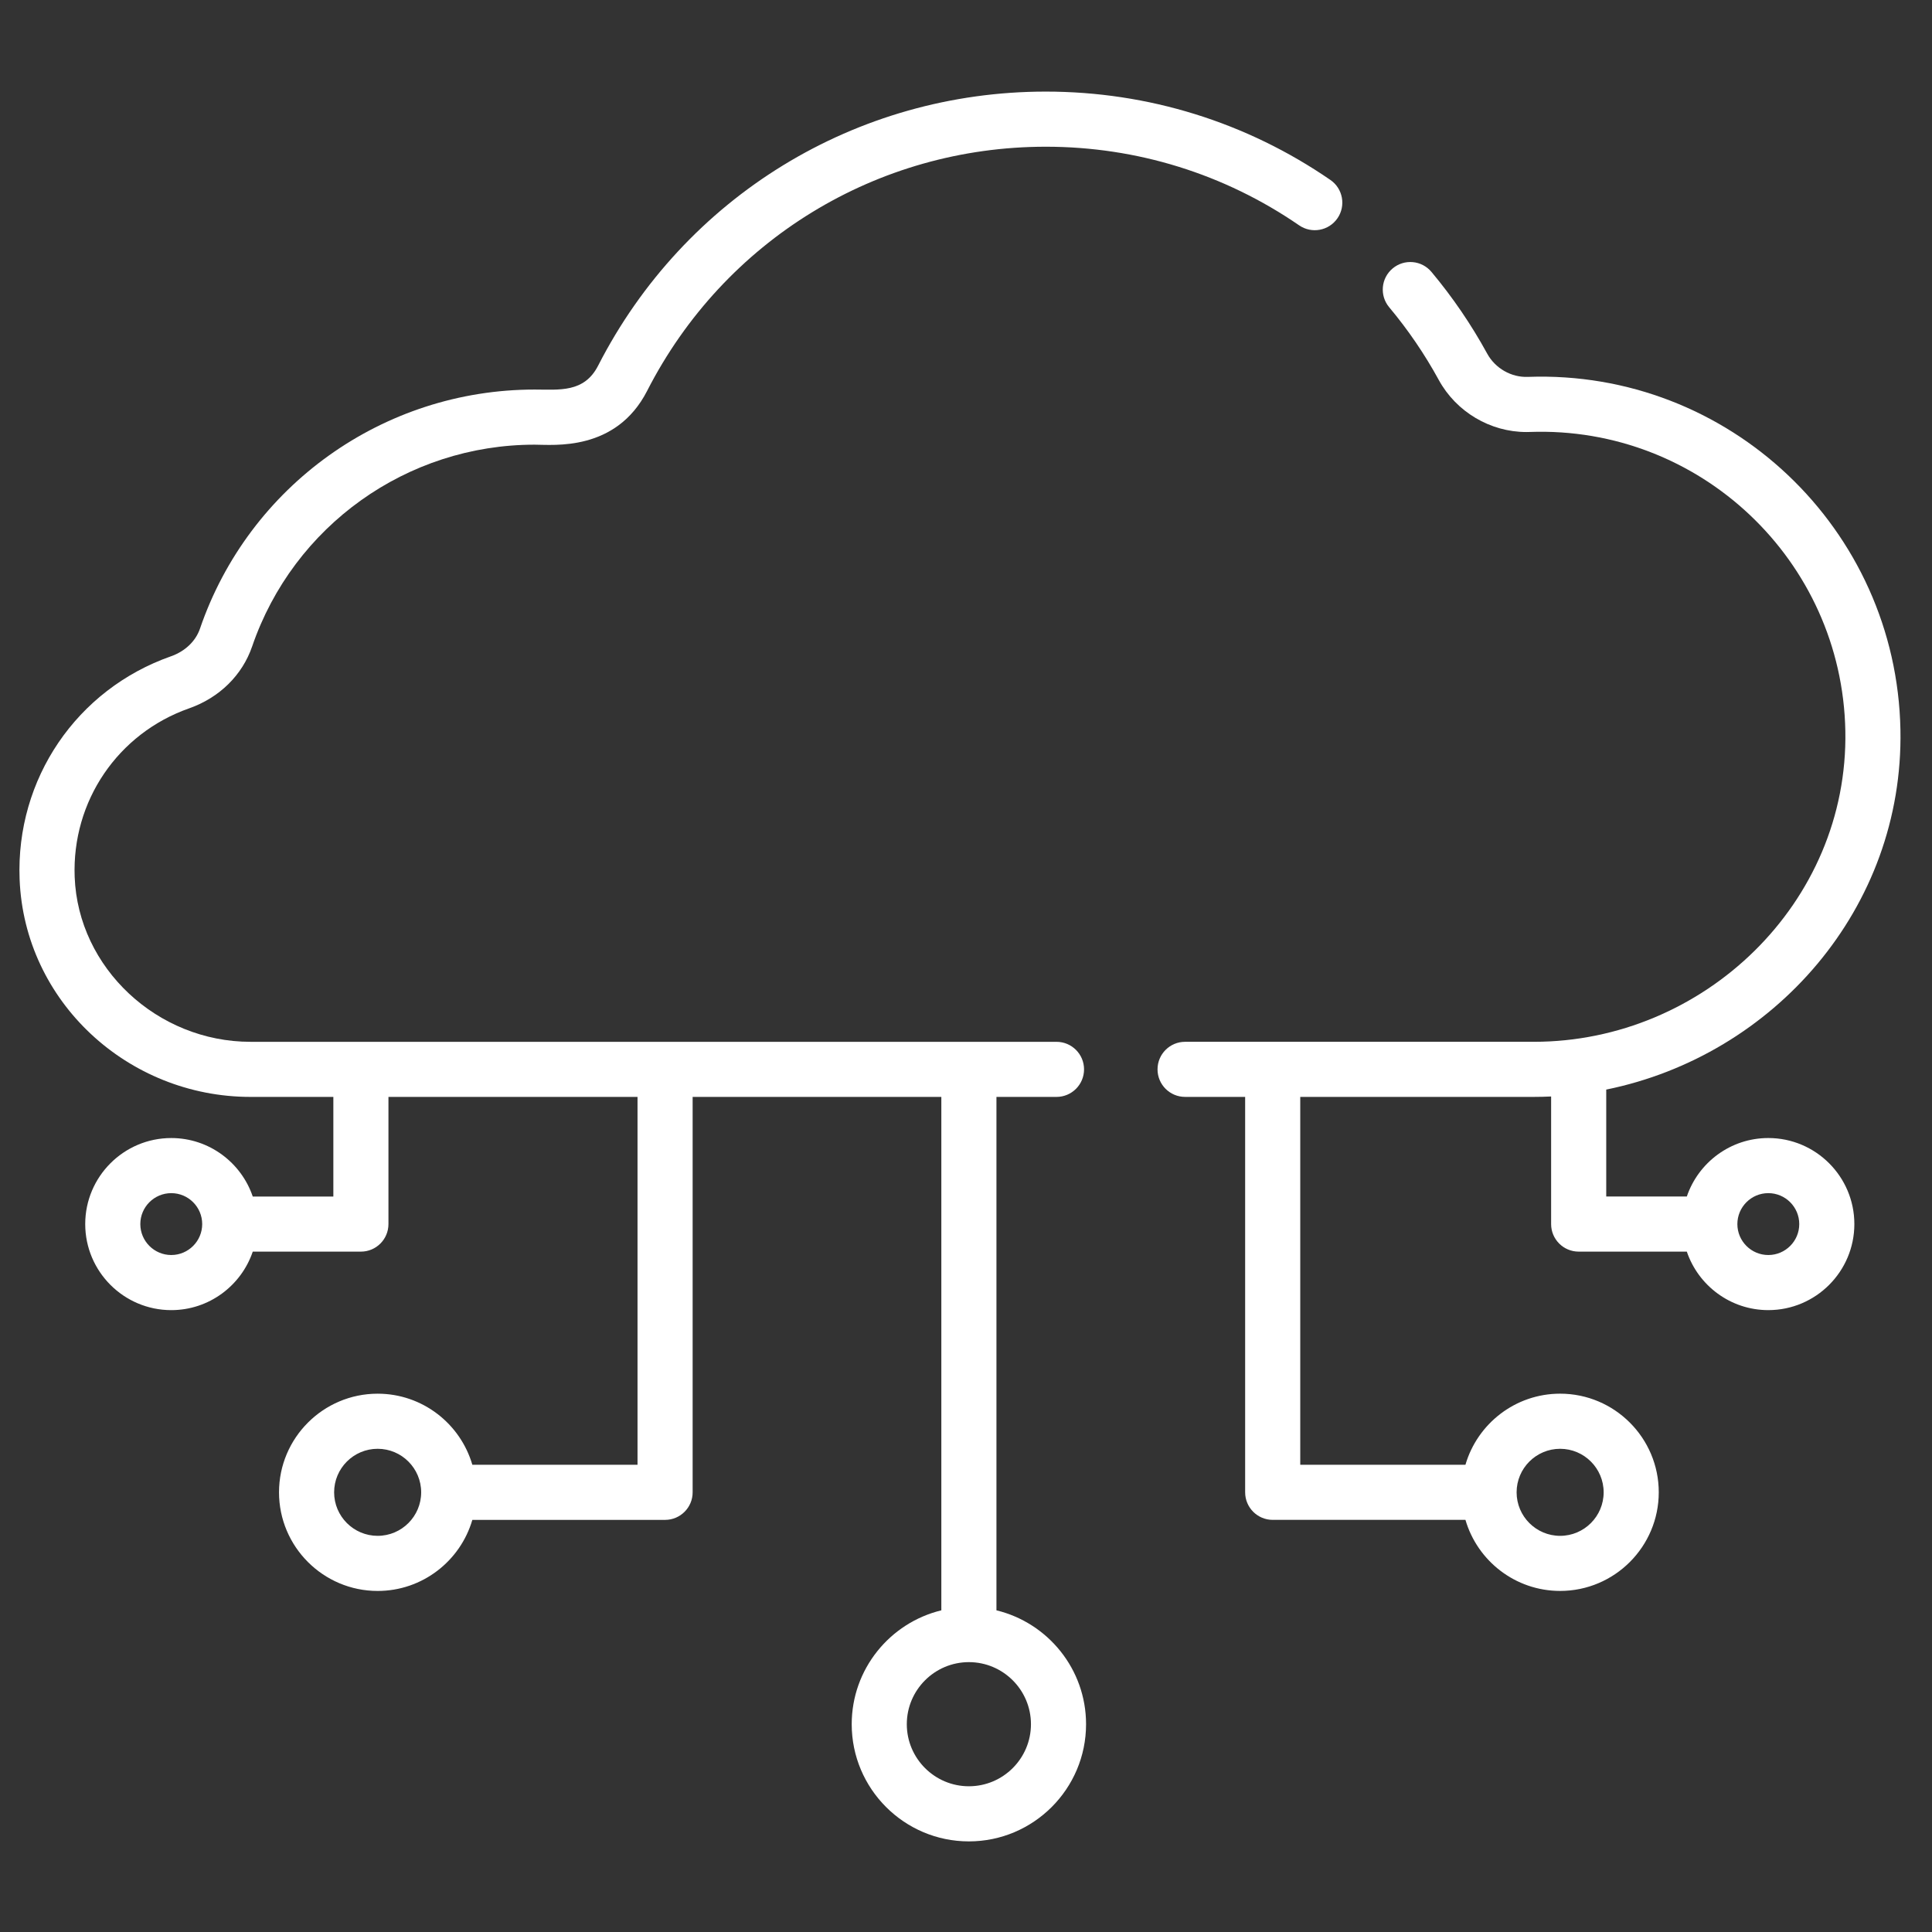
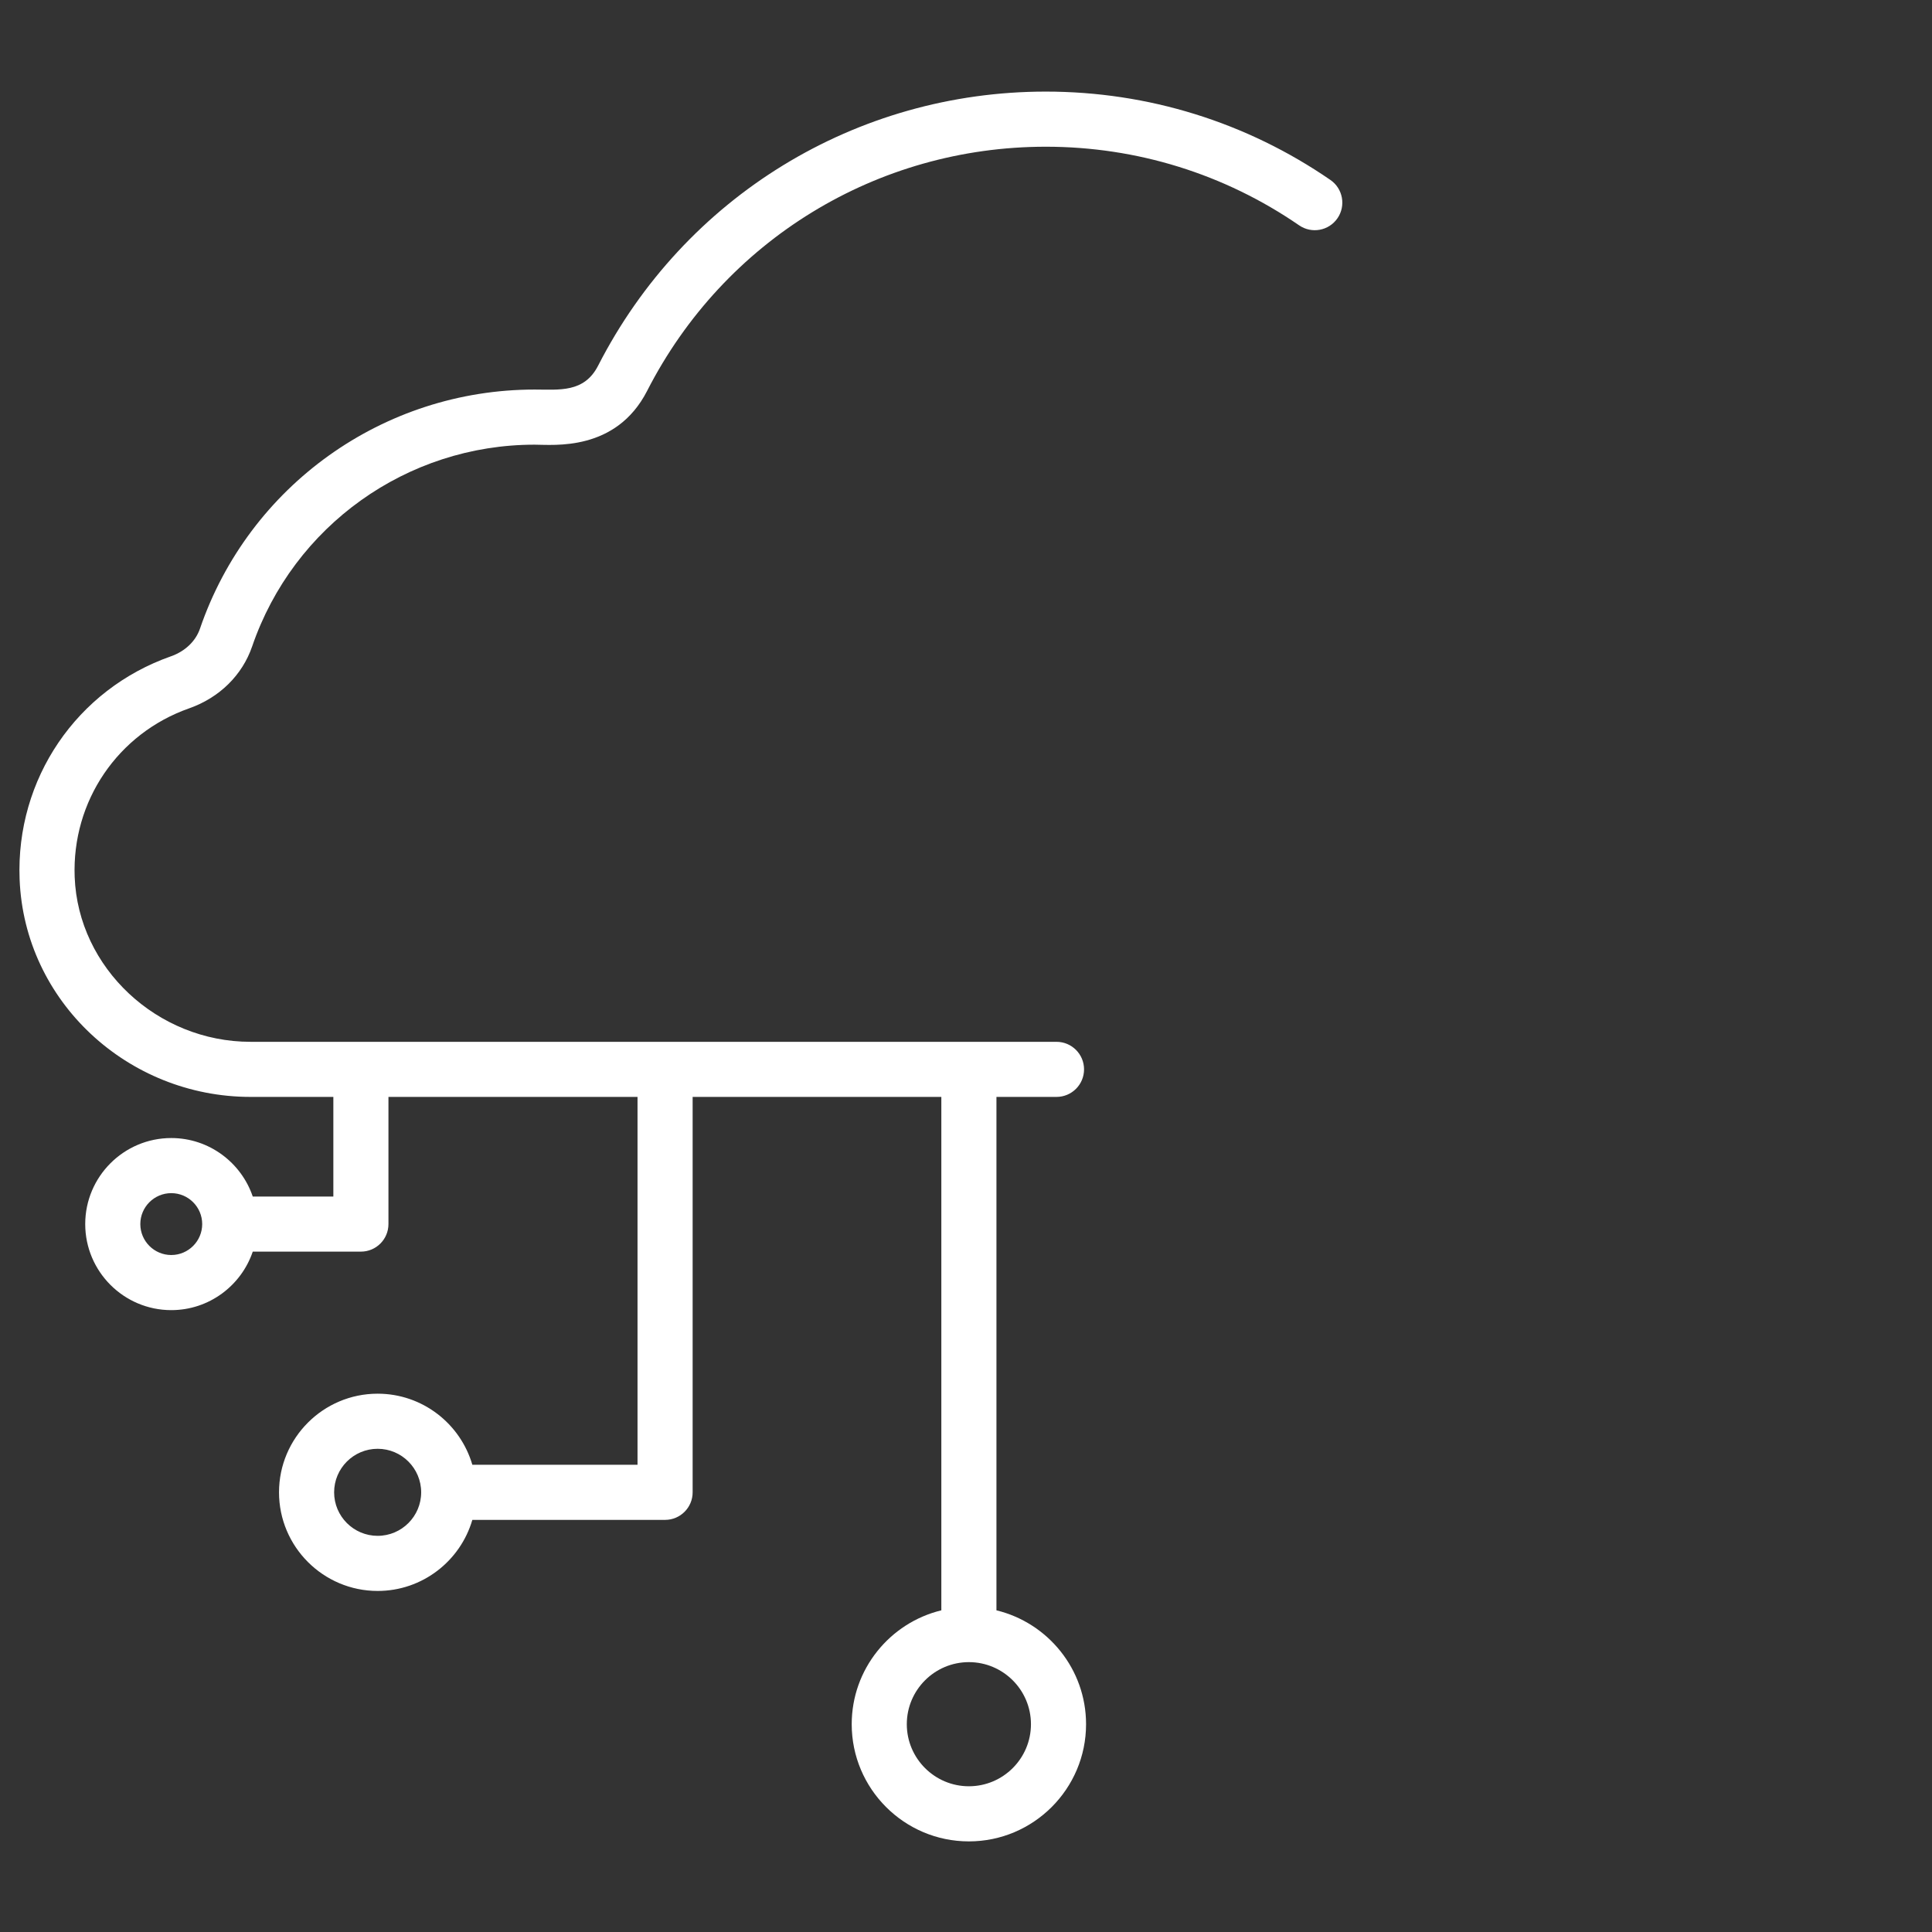
<svg xmlns="http://www.w3.org/2000/svg" version="1.1" id="Capa_1" x="0px" y="0px" width="300px" height="300px" viewBox="2240 0 300 300" xml:space="preserve">
  <rect x="2240" y="0" width="300" height="300" fill="#333333" stroke="none" />
  <g>
    <path fill="#FFFFFF" d="M2446.581,27.941c-13.04-8.974-28.322-13.718-44.195-13.718c-29.452,0-56.088,16.308-69.513,42.561   c-2.168,4.239-6.063,3.706-9.862,3.706c-23.474,0-44.353,14.917-51.956,37.118c-0.672,1.963-2.318,3.531-4.512,4.303   c-14.654,5.15-24.098,19.058-23.498,34.604c0.73,18.978,16.787,33.813,35.865,33.813h12.852v15.469h-12.514   c-1.789-5.275-6.783-9.083-12.654-9.083c-7.368,0-13.361,5.994-13.361,13.36c0,7.368,5.993,13.362,13.361,13.362   c5.871,0,10.866-3.809,12.654-9.084h16.791c2.365,0,4.279-1.915,4.279-4.278v-19.746h38.676v57.12h-25.65   c-1.857-6.368-7.742-11.037-14.703-11.037c-8.445,0-15.316,6.871-15.316,15.316c0,8.444,6.871,15.314,15.316,15.314   c6.961,0,12.846-4.668,14.703-11.035h29.93c2.363,0,4.278-1.917,4.278-4.279v-61.399h38.618v79.724   c-7.976,1.93-13.917,9.123-13.917,17.683c0,10.032,8.161,18.195,18.195,18.195c10.033,0,18.195-8.163,18.195-18.195   c0-8.561-5.942-15.753-13.916-17.683v-79.724h9.324c2.364,0,4.279-1.914,4.279-4.277s-1.915-4.278-4.279-4.278H2278.91   c-14.517,0-26.771-11.479-27.314-25.586c-0.455-11.775,6.693-22.303,17.785-26.201c4.682-1.647,8.242-5.147,9.77-9.604   c6.418-18.741,24.044-31.333,43.86-31.333c2.937,0,12.637,1.107,17.481-8.367c11.956-23.378,35.672-37.9,61.895-37.9   c14.132,0,27.737,4.222,39.344,12.209c1.947,1.34,4.609,0.848,5.95-1.098C2449.02,31.945,2448.529,29.281,2446.581,27.941   L2446.581,27.941z M2266.594,194.878c-2.65,0-4.805-2.155-4.805-4.805c0-2.647,2.154-4.802,4.805-4.802   c2.648,0,4.803,2.153,4.803,4.802C2271.397,192.723,2269.242,194.878,2266.594,194.878z M2298.641,238.484   c-3.727,0-6.759-3.032-6.759-6.758c0-3.728,3.032-6.759,6.759-6.759s6.758,3.031,6.758,6.759   C2305.399,235.452,2302.367,238.484,2298.641,238.484z M2400.086,267.733c0,5.314-4.323,9.638-9.638,9.638   c-5.313,0-9.64-4.323-9.64-9.638c0-5.315,4.324-9.638,9.64-9.638C2395.763,258.096,2400.086,262.418,2400.086,267.733z" />
-     <path fill="#FFFFFF" d="M2478.166,161.771h-54.146c-2.364,0-4.279,1.915-4.279,4.278s1.915,4.277,4.279,4.277h9.326v61.399   c0,2.362,1.915,4.279,4.279,4.279h29.929c1.855,6.367,7.742,11.035,14.702,11.035c8.445,0,15.315-6.87,15.315-15.314   c0-8.445-6.87-15.316-15.315-15.316c-6.96,0-12.847,4.669-14.702,11.037h-25.651v-57.12h36.264c0.898,0,1.796-0.022,2.69-0.065   v19.812c0,2.363,1.915,4.278,4.279,4.278h16.792c1.788,5.275,6.784,9.084,12.655,9.084c7.366,0,13.36-5.994,13.36-13.362   c0-7.366-5.994-13.36-13.36-13.36c-5.871,0-10.867,3.808-12.655,9.083h-12.513v-16.606c26.034-5.295,46.212-28.18,45.682-55.871   c-0.597-31.195-26.63-55.933-57.865-54.796c-2.564,0.095-5.054-1.327-6.306-3.618c-2.451-4.484-5.361-8.752-8.653-12.686   c-1.516-1.813-4.215-2.052-6.026-0.536c-1.812,1.516-2.052,4.214-0.535,6.027c2.932,3.504,5.523,7.304,7.704,11.297   c2.705,4.95,7.995,8.077,13.588,8.077c0.179,0,0.358-0.004,0.537-0.01c26.398-0.956,48.493,19.946,49.001,46.408   C2527.054,140.207,2504.551,161.771,2478.166,161.771z M2482.256,224.968c3.726,0,6.758,3.031,6.758,6.759   c0,3.726-3.032,6.758-6.758,6.758c-3.727,0-6.758-3.032-6.758-6.758C2475.498,227.999,2478.53,224.968,2482.256,224.968   L2482.256,224.968z M2514.583,185.27c2.649,0,4.804,2.155,4.804,4.804c0,2.649-2.154,4.804-4.804,4.804   c-2.65,0-4.805-2.154-4.805-4.804C2509.779,187.425,2511.933,185.27,2514.583,185.27z" />
  </g>
</svg>